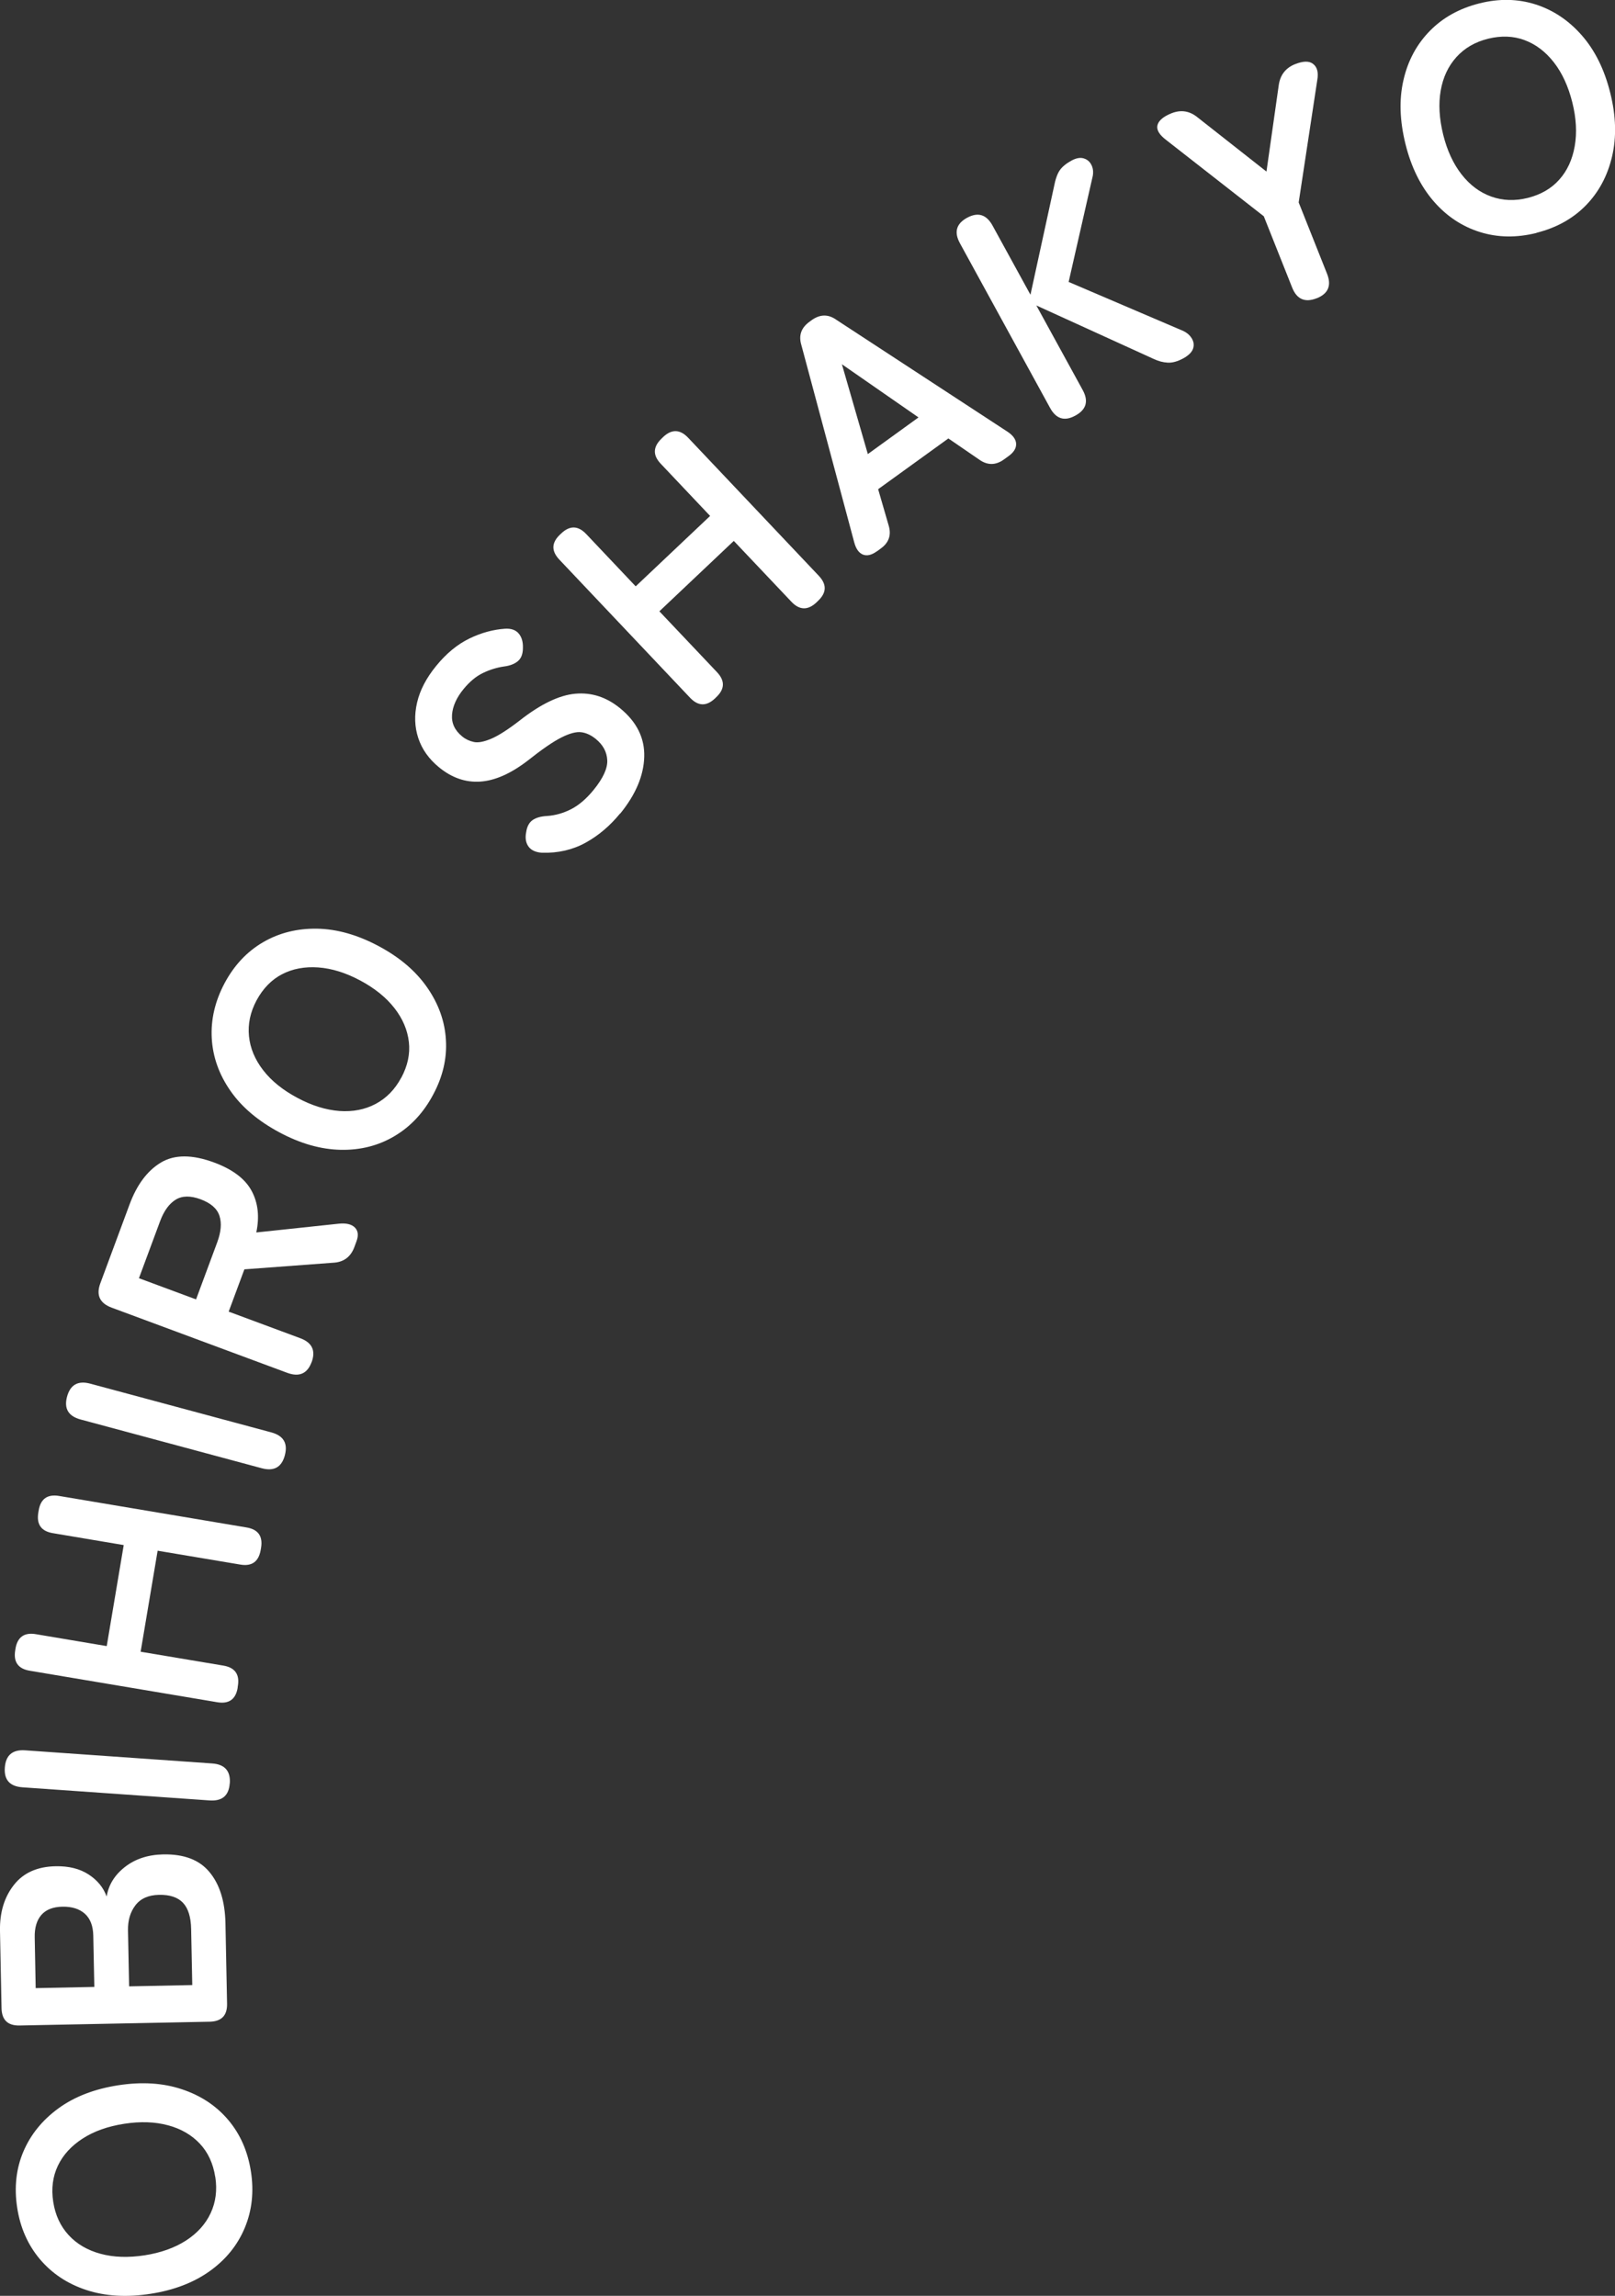
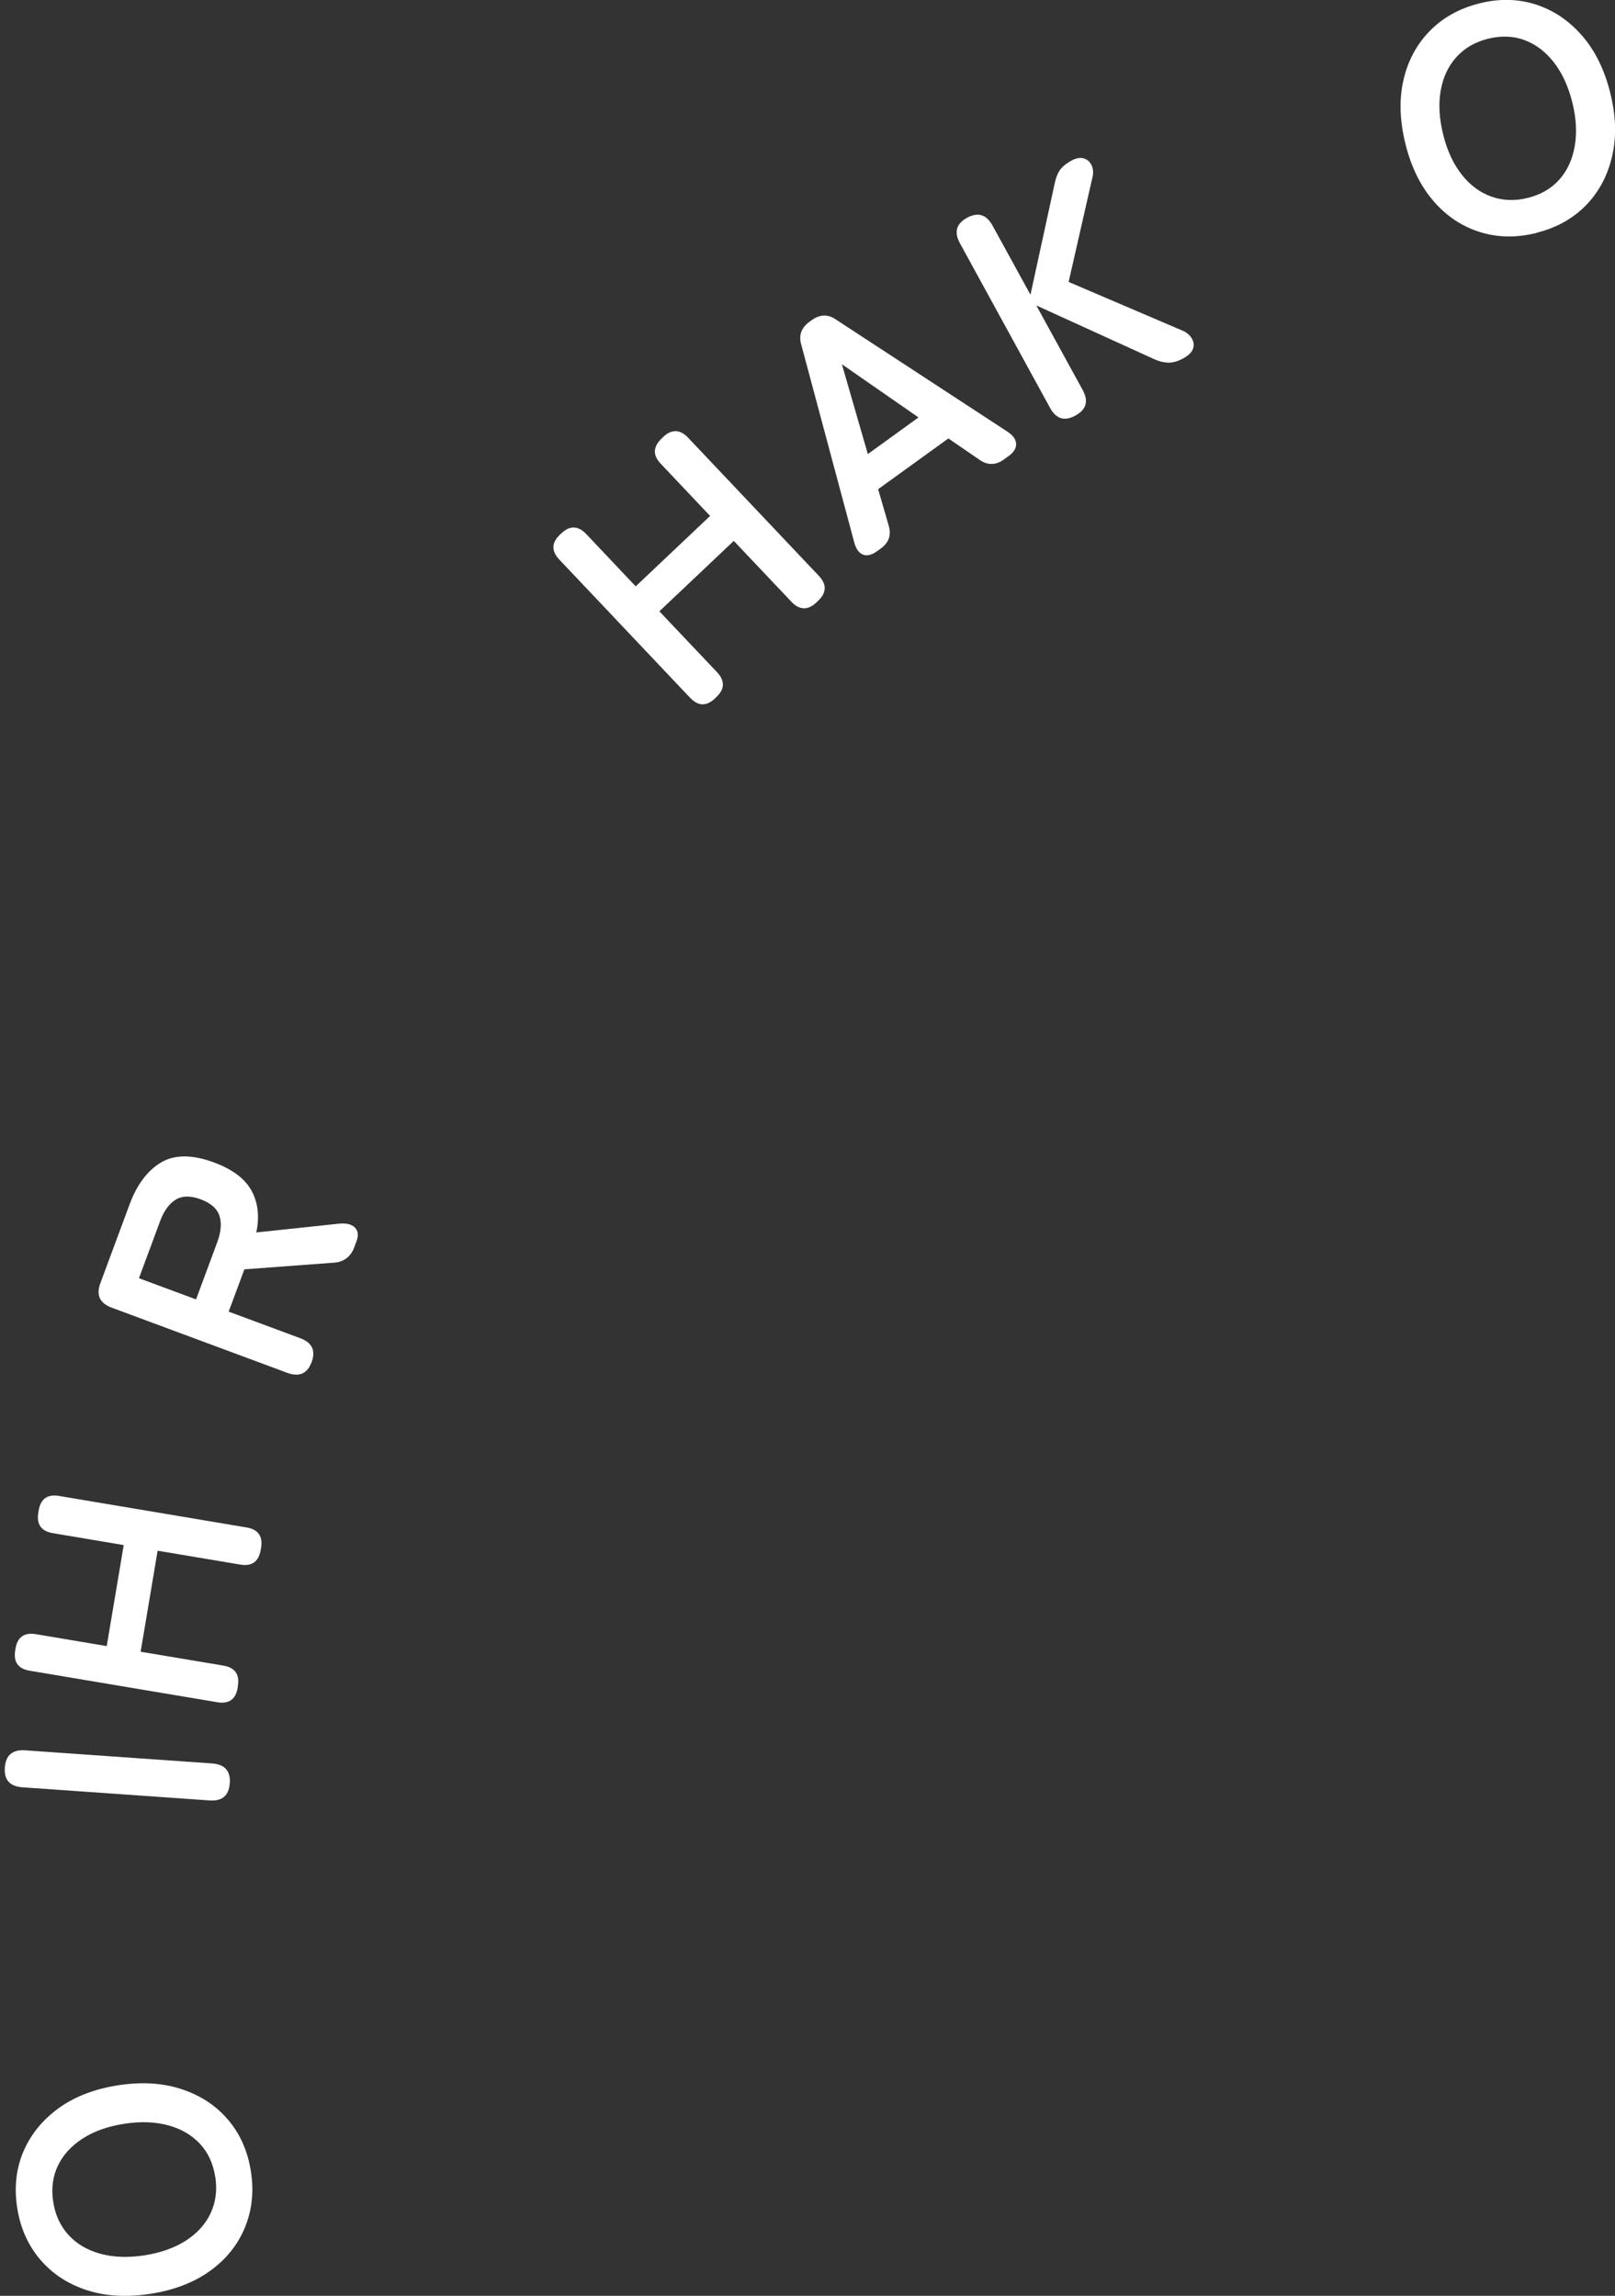
<svg xmlns="http://www.w3.org/2000/svg" id="_レイヤー_2" width="200.5" height="285.01" viewBox="0 0 200.5 285.01">
  <rect x="0" y="0" width="200.5" height="285.01" fill="#333333" stroke="none" />
  <defs>
    <style>.cls-1{fill:#fff;stroke-width:0px;}</style>
  </defs>
  <g id="_レイヤー_1-2">
    <path class="cls-1" d="m31.15,269.56c.39,2.5.14,4.83-.75,6.98s-2.33,3.94-4.33,5.38c-2,1.44-4.47,2.39-7.39,2.84-2.95.46-5.6.3-7.95-.47s-4.27-2.05-5.77-3.82c-1.5-1.78-2.45-3.92-2.83-6.42s-.13-4.82.77-6.94,2.35-3.91,4.35-5.37,4.48-2.41,7.43-2.87c2.92-.45,5.56-.29,7.91.5,2.35.78,4.26,2.05,5.75,3.81,1.48,1.75,2.42,3.88,2.81,6.39Zm-4.43.68c-.26-1.66-.89-3.03-1.91-4.12-1.02-1.08-2.33-1.85-3.95-2.28-1.62-.44-3.43-.5-5.43-.19-2.03.31-3.75.92-5.16,1.83-1.41.91-2.44,2.03-3.08,3.37-.64,1.34-.84,2.84-.58,4.5.25,1.63.89,3.01,1.91,4.12,1.02,1.11,2.34,1.88,3.96,2.32,1.62.44,3.44.5,5.47.19,2-.31,3.71-.92,5.12-1.82,1.41-.91,2.44-2.04,3.08-3.41.64-1.37.83-2.87.58-4.5Z" />
-     <path class="cls-1" d="m28.19,248.74c.03,1.47-.69,2.21-2.16,2.24l-23.6.47c-1.47.03-2.21-.69-2.24-2.16L0,239.74c-.05-2.29.52-4.2,1.71-5.72,1.18-1.52,2.92-2.3,5.21-2.34,1.63-.03,2.99.31,4.08,1.02,1.09.71,1.84,1.62,2.24,2.74.24-1.45.99-2.67,2.27-3.67s2.86-1.52,4.75-1.56c2.59-.05,4.51.68,5.76,2.21,1.26,1.52,1.91,3.63,1.97,6.32l.2,10Zm-16.48-2.07l-.13-6.36c-.02-1.23-.38-2.14-1.05-2.74-.68-.6-1.6-.89-2.78-.87-1.17.02-2.05.37-2.62,1.03s-.85,1.6-.82,2.8l.12,6.28,7.28-.15Zm12.16-.24l-.14-6.96c-.03-1.47-.36-2.55-1-3.24-.64-.69-1.64-1.03-3-1-1.31.03-2.28.46-2.92,1.3-.64.84-.94,1.87-.92,3.1l.14,6.96,7.84-.16Z" />
    <path class="cls-1" d="m28.52,221.4c-.11,1.52-.94,2.22-2.51,2.11l-23.22-1.63c-1.57-.11-2.3-.92-2.19-2.44.11-1.54.95-2.26,2.52-2.15l23.22,1.63c1.57.11,2.3.94,2.19,2.48Z" />
    <path class="cls-1" d="m29.51,209.51c-.24,1.45-1.09,2.05-2.53,1.81l-23.28-3.91c-1.45-.24-2.05-1.09-1.81-2.53l.03-.2c.24-1.45,1.09-2.05,2.53-1.81l8.8,1.48,2.11-12.54-8.8-1.48c-1.45-.24-2.05-1.1-1.8-2.57l.04-.24c.24-1.45,1.09-2.05,2.53-1.81l23.27,3.91c1.45.24,2.05,1.09,1.81,2.53l-.04.24c-.25,1.47-1.09,2.09-2.54,1.84l-10.26-1.72-2.11,12.54,10.26,1.72c1.45.24,2.05,1.09,1.81,2.53l-.03.2Z" />
-     <path class="cls-1" d="m35.36,180.68c-.4,1.47-1.35,2-2.87,1.59l-22.48-6.05c-1.52-.41-2.08-1.35-1.69-2.82.4-1.49,1.36-2.04,2.88-1.63l22.48,6.05c1.52.41,2.08,1.36,1.68,2.85Z" />
    <path class="cls-1" d="m38.68,169.11c-.53,1.42-1.53,1.86-3.01,1.32l-21.82-8.1c-1.47-.55-1.94-1.56-1.39-3.03l3.63-9.79c.91-2.45,2.21-4.18,3.89-5.19,1.68-1.01,3.89-1.01,6.61,0,2.3.85,3.85,2.03,4.65,3.52.8,1.49.99,3.21.58,5.16l10.26-1.09c.91-.09,1.57.07,1.98.48.4.41.47.97.2,1.7l-.26.71c-.46,1.25-1.35,1.9-2.65,1.96l-11.01.82-1.95,5.25,8.89,3.3c1.48.55,1.94,1.55,1.4,3Zm-14.34-7.8l2.63-7.09c.47-1.28.57-2.36.28-3.27s-1.07-1.59-2.35-2.07c-1.25-.46-2.28-.45-3.09.05-.81.5-1.45,1.38-1.93,2.66l-2.63,7.09,7.09,2.63Z" />
-     <path class="cls-1" d="m53.77,135.9c-1.19,2.24-2.79,3.95-4.78,5.13-1.99,1.19-4.23,1.76-6.69,1.71-2.47-.05-5.01-.77-7.62-2.17-2.63-1.41-4.66-3.12-6.07-5.15-1.41-2.02-2.19-4.2-2.32-6.52-.13-2.32.4-4.6,1.59-6.84,1.19-2.23,2.79-3.93,4.78-5.09,1.99-1.16,4.23-1.72,6.7-1.68,2.47.04,5.03.76,7.66,2.17,2.61,1.39,4.62,3.11,6.03,5.15,1.41,2.04,2.18,4.2,2.31,6.5.14,2.29-.39,4.56-1.59,6.79Zm-3.95-2.11c.79-1.48,1.11-2.96.94-4.44s-.76-2.88-1.79-4.2-2.44-2.46-4.23-3.42c-1.81-.97-3.55-1.51-5.23-1.63-1.67-.12-3.17.16-4.49.84-1.32.69-2.37,1.77-3.17,3.25-.78,1.46-1.09,2.94-.94,4.44.15,1.5.74,2.91,1.77,4.24s2.45,2.47,4.26,3.43c1.79.96,3.52,1.49,5.19,1.62,1.67.12,3.17-.17,4.51-.88,1.33-.71,2.39-1.79,3.17-3.25Z" />
-     <path class="cls-1" d="m76.99,100.98c-1.25,1.53-2.67,2.74-4.28,3.63-1.61.89-3.42,1.31-5.43,1.25-.78-.05-1.34-.31-1.67-.77-.33-.46-.43-1.05-.29-1.76.1-.71.37-1.22.8-1.52.43-.3,1.03-.47,1.78-.51,1.05-.07,2.06-.36,3.03-.86.96-.5,1.88-1.29,2.76-2.37,1.18-1.45,1.75-2.68,1.7-3.7-.05-1.02-.52-1.9-1.43-2.64-.58-.47-1.18-.75-1.8-.83s-1.45.14-2.48.66c-1.03.52-2.42,1.48-4.17,2.87-2.11,1.62-4.07,2.48-5.89,2.6-1.82.12-3.52-.47-5.11-1.77-1.26-1.03-2.12-2.24-2.58-3.63-.46-1.39-.51-2.86-.15-4.41s1.15-3.06,2.37-4.55c1.26-1.55,2.64-2.68,4.12-3.4,1.48-.72,2.96-1.12,4.45-1.22.75-.04,1.31.16,1.68.6.37.44.54,1.03.52,1.77,0,.76-.21,1.31-.63,1.66-.42.35-1,.57-1.72.66-.9.13-1.77.4-2.62.81s-1.64,1.07-2.39,1.98c-.88,1.07-1.36,2.14-1.44,3.19s.34,1.96,1.27,2.71c.41.34.89.56,1.43.68.54.12,1.26-.02,2.16-.4s2.09-1.14,3.56-2.28c2.58-2.02,4.88-3.13,6.88-3.31,2.01-.18,3.86.41,5.56,1.8,2.07,1.69,3.07,3.7,3,6.04s-1.06,4.68-2.98,7.04Z" />
    <path class="cls-1" d="m88.77,86.7c-1.07,1.01-2.1.98-3.11-.09l-16.22-17.14c-1.01-1.07-.98-2.1.09-3.11l.15-.14c1.06-1.01,2.1-.98,3.11.09l6.13,6.48,9.24-8.74-6.13-6.48c-1.01-1.06-.97-2.11.12-3.14l.17-.17c1.07-1.01,2.1-.98,3.11.08l16.22,17.14c1.01,1.07.98,2.1-.09,3.11l-.17.17c-1.08,1.03-2.13,1.01-3.14-.06l-7.15-7.55-9.24,8.74,7.15,7.55c1.01,1.07.98,2.1-.09,3.11l-.14.14Z" />
    <path class="cls-1" d="m108.83,68.46c-.63.45-1.19.58-1.69.39-.5-.2-.86-.69-1.08-1.49l-6.57-24.52c-.36-1.19-.03-2.15,1.01-2.9l.26-.19c1.04-.75,2.06-.77,3.07-.05l21.26,13.9c.69.46,1.04.96,1.06,1.5s-.29,1.05-.91,1.5l-.62.45c-1.02.73-2.04.73-3.06,0l-3.82-2.62-8.72,6.3,1.29,4.45c.38,1.21.06,2.18-.96,2.91l-.52.38Zm-1.09-12.09l6.29-4.55-9.51-6.6,3.22,11.15Z" />
    <path class="cls-1" d="m133.49,51.6c-1.33.73-2.38.41-3.13-.97l-11.18-20.42c-.76-1.38-.47-2.43.87-3.17,1.36-.74,2.41-.42,3.17.96l4.71,8.59,2.92-13.41c.17-.91.41-1.59.71-2.03s.79-.84,1.44-1.2c.58-.32,1.09-.42,1.53-.29s.75.39.96.8c.21.4.26.86.18,1.36l-3,13.18,14.17,6.06c.49.22.86.53,1.11.94s.31.83.17,1.27c-.14.44-.55.85-1.22,1.22-.7.38-1.34.56-1.92.53-.58-.03-1.16-.18-1.73-.45l-14.59-6.65,5.75,10.49c.76,1.38.46,2.44-.9,3.18Z" />
-     <path class="cls-1" d="m163.48,37.02c-1.46.58-2.48.14-3.06-1.32l-3.52-8.85-12.12-9.47c-.87-.66-1.23-1.28-1.08-1.85s.73-1.06,1.74-1.47c1.17-.46,2.23-.3,3.21.49l8.58,6.75,1.53-10.77c.19-1.25.87-2.11,2.03-2.57,1.02-.4,1.77-.41,2.25-.01.49.39.66,1.05.5,1.97l-2.31,15.21,3.52,8.85c.58,1.46.15,2.48-1.28,3.05Z" />
    <path class="cls-1" d="m190.75,28.92c-2.46.61-4.8.58-7.01-.11s-4.14-1.96-5.75-3.82-2.79-4.23-3.5-7.1c-.72-2.9-.81-5.55-.25-7.96.55-2.41,1.65-4.44,3.28-6.1,1.63-1.66,3.68-2.79,6.14-3.41s4.79-.57,6.98.13,4.11,1.98,5.74,3.84c1.63,1.86,2.81,4.24,3.53,7.14.72,2.87.79,5.51.22,7.92-.57,2.41-1.66,4.43-3.27,6.07s-3.65,2.76-6.1,3.38Zm-1.08-4.35c1.63-.41,2.94-1.17,3.92-2.28.99-1.11,1.62-2.49,1.91-4.15s.19-3.46-.3-5.43c-.5-1.99-1.26-3.65-2.29-4.97-1.03-1.32-2.24-2.24-3.64-2.76-1.39-.52-2.91-.57-4.54-.17-1.6.4-2.91,1.16-3.92,2.28-1.01,1.12-1.66,2.5-1.95,4.16-.29,1.65-.18,3.47.31,5.47.49,1.97,1.25,3.61,2.28,4.93s2.26,2.24,3.68,2.75c1.42.51,2.93.57,4.54.17Z" />
  </g>
</svg>